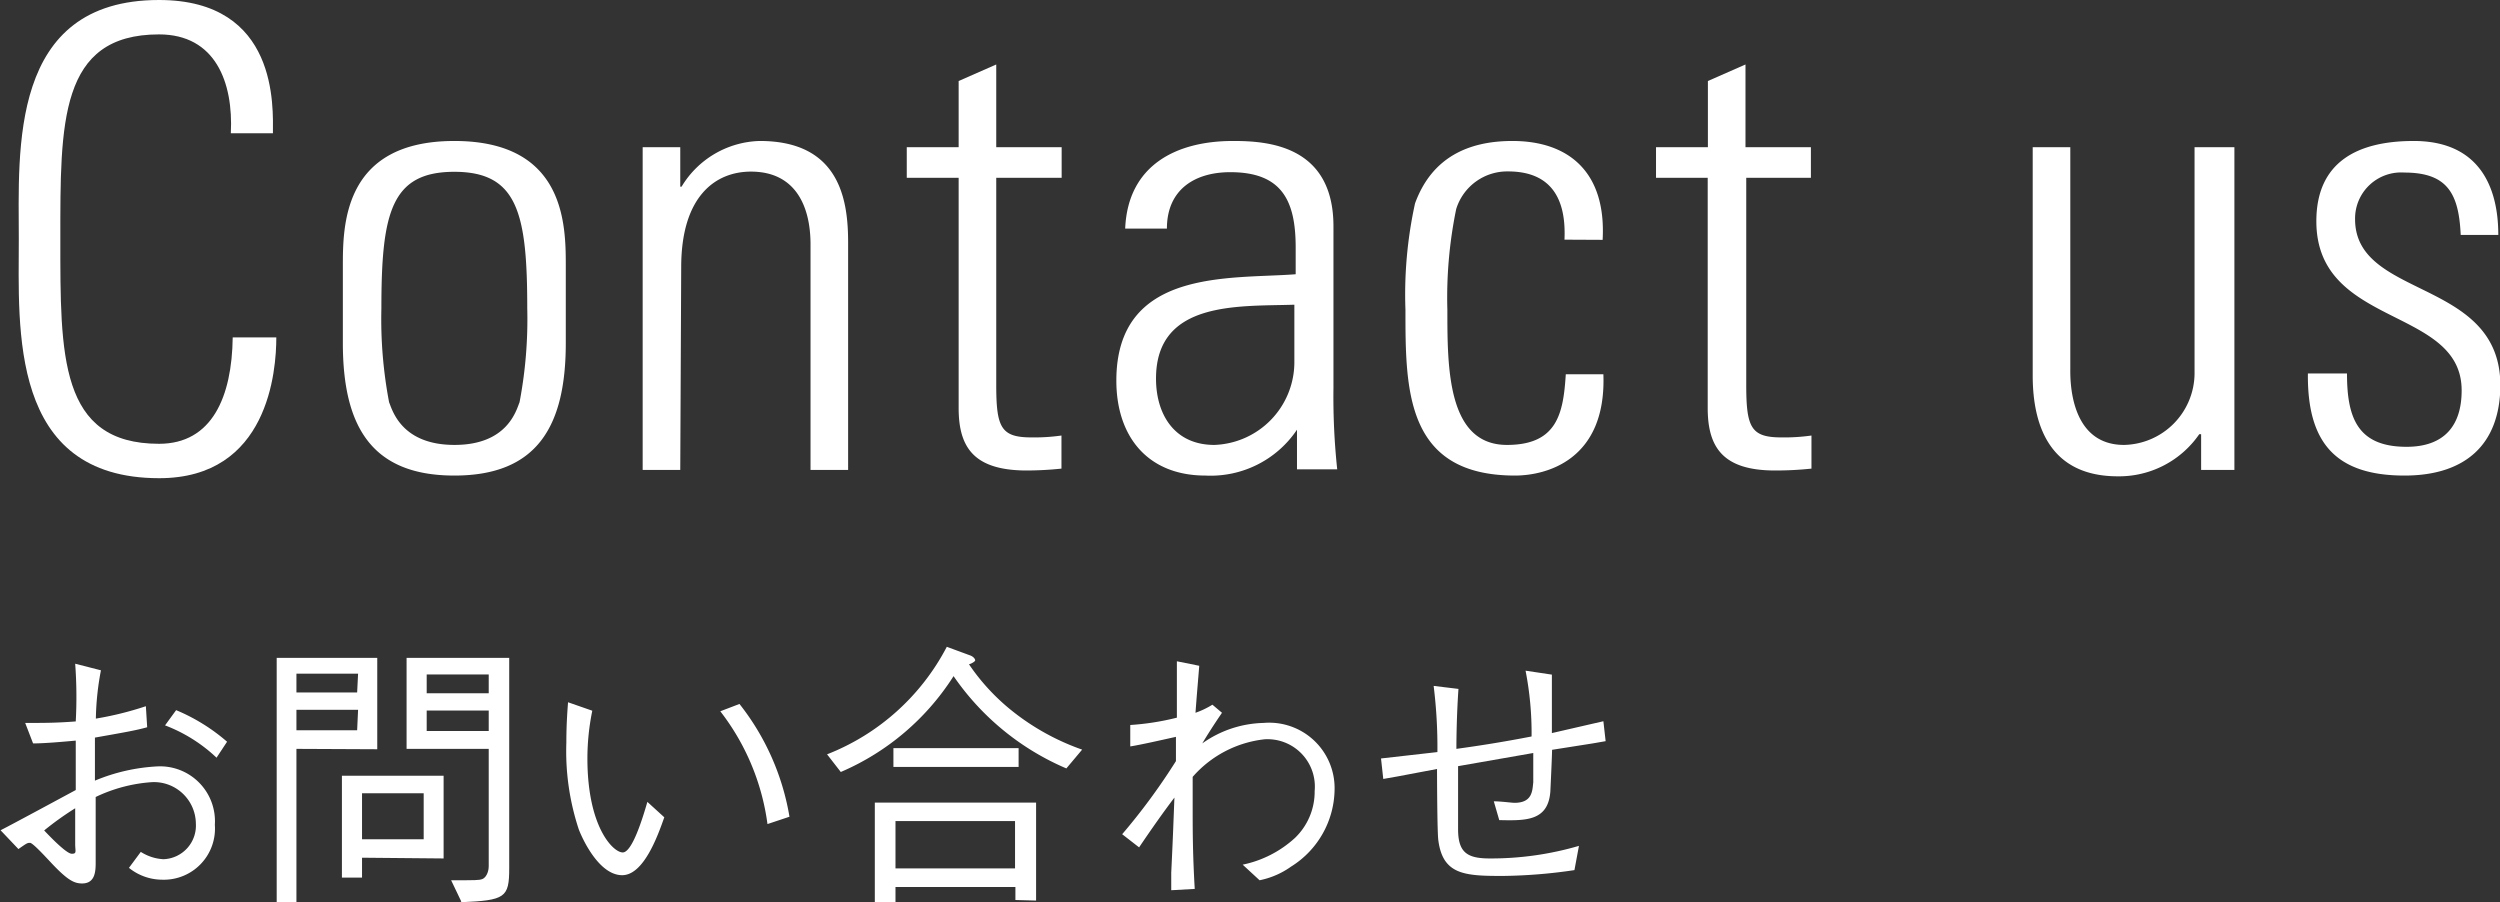
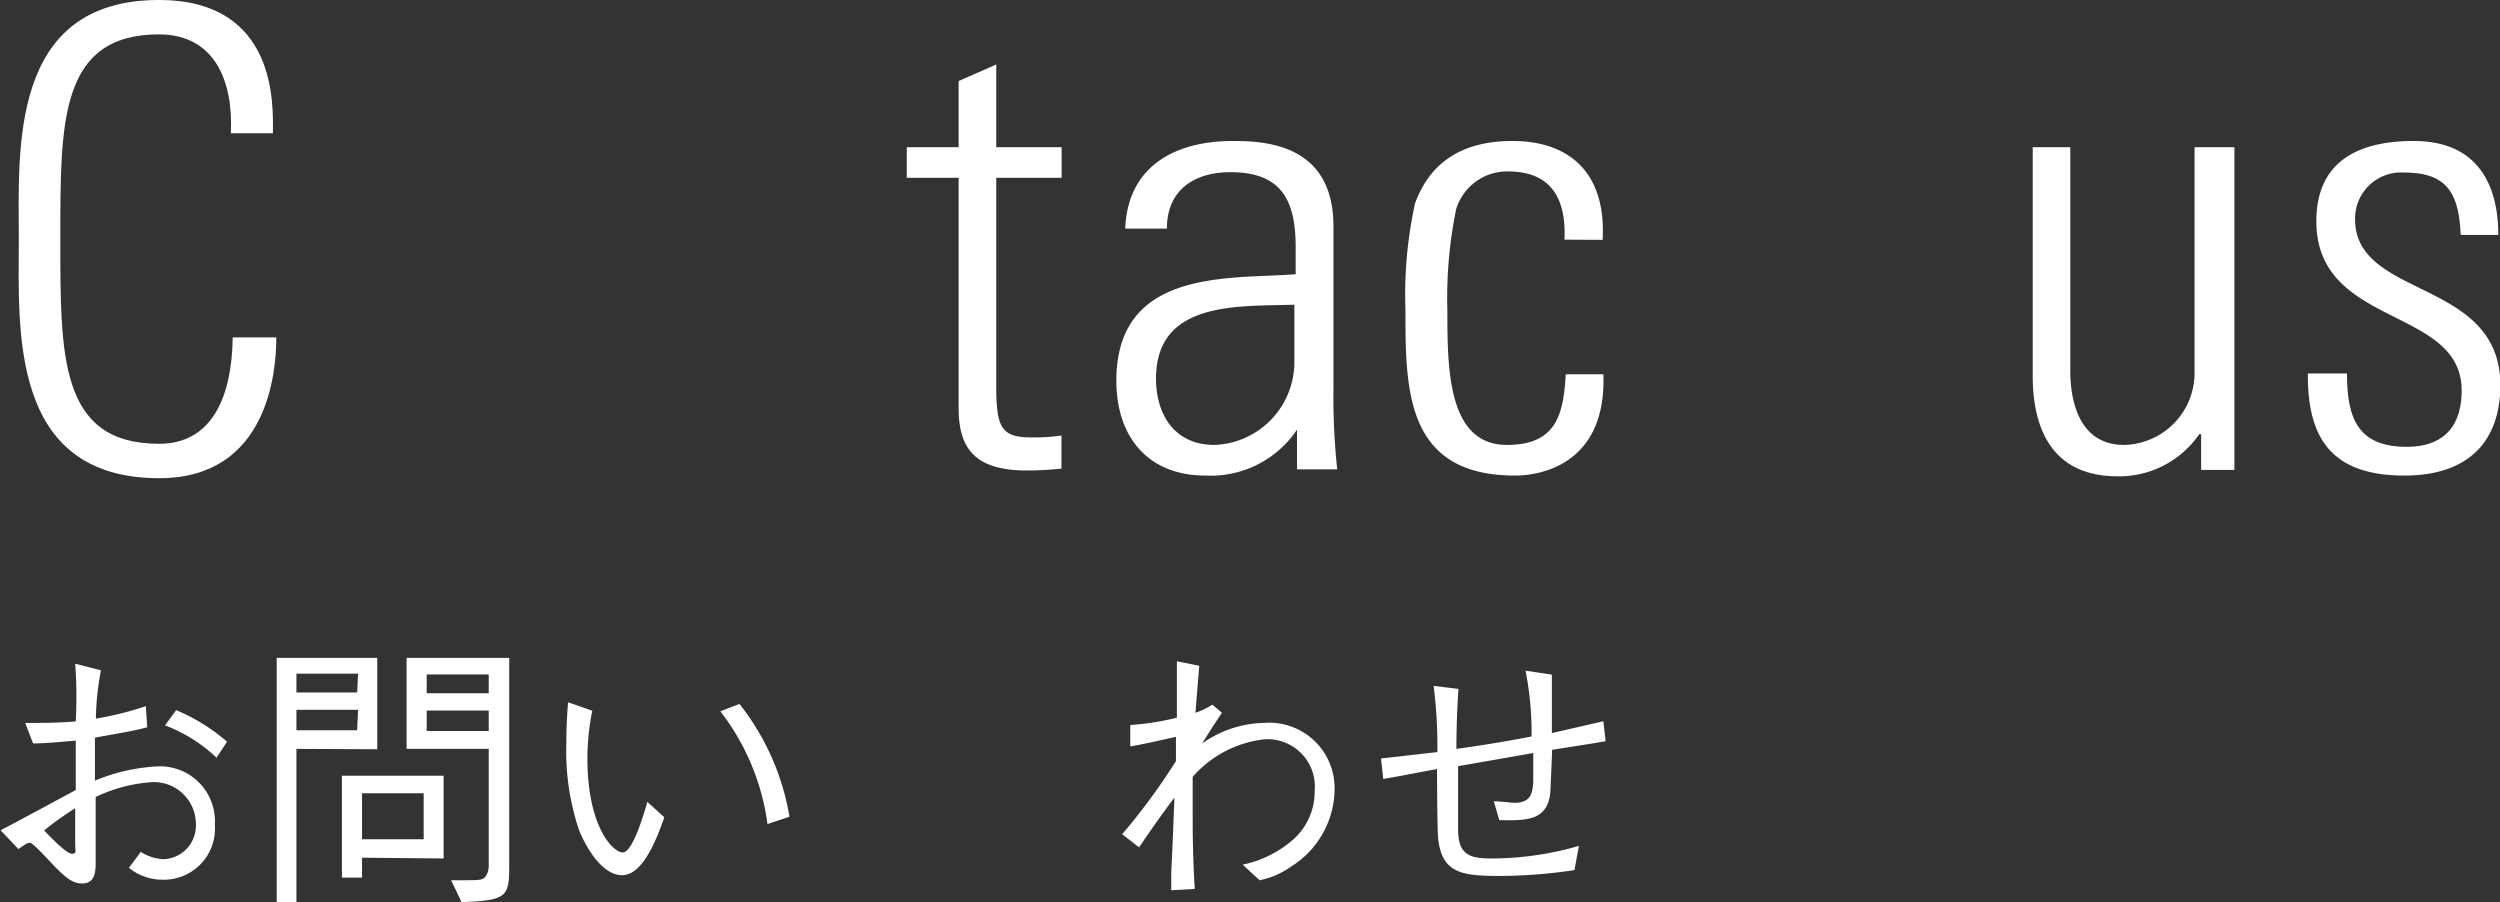
<svg xmlns="http://www.w3.org/2000/svg" viewBox="0 0 133 48" width="133px" height="48px">
  <rect x="0" y="0" width="133" height="48" fill="#333333" stroke="none" />
  <defs>
    <style>.cls-1{fill:#fff;}</style>
  </defs>
  <title>お問い合わせ_1</title>
  <g id="レイヤー_2" data-name="レイヤー 2">
    <g id="背景">
      <path class="cls-1" d="M5.37,35.66a14.8,14.8,0,0,0-.27,2.57,17.26,17.26,0,0,0,2.66-.66l.07,1.12c-.65.18-1.26.28-2.78.55v2.29a9.9,9.9,0,0,1,3.38-.76,2.92,2.92,0,0,1,3,3.11A2.72,2.72,0,0,1,8.63,46.8a2.83,2.83,0,0,1-1.77-.63l.63-.85a2.48,2.48,0,0,0,1.2.39,1.79,1.79,0,0,0,1.73-1.9,2.23,2.23,0,0,0-2.33-2.2,8.18,8.18,0,0,0-3,.79c0,.54,0,3,0,3.46S5.08,47,4.37,47c-.44,0-.8-.18-1.77-1.23-.2-.21-.86-.93-1-.93s-.15,0-.62.33l-.95-1c.65-.33,3.46-1.85,4-2.14V39.4c-.66.06-1.64.15-2.27.15l-.42-1.09c1.07,0,1.64,0,2.69-.08A24.09,24.09,0,0,0,4,35.31ZM4,43a16,16,0,0,0-1.65,1.18c.35.37,1.19,1.24,1.47,1.24s.18-.13.18-.52Zm5.37-5.22a10,10,0,0,1,2.71,1.68l-.56.85a8.22,8.22,0,0,0-2.74-1.72Z" />
      <path class="cls-1" d="M15.77,39.84V48H14.72V35h5.35v4.86Zm3.28-4H15.77v1H19Zm0,1.92H15.77v1.09H19Zm.21,7.87v1.06H18.19V41.27H23.6v4.4Zm3.28-3.43H19.26v2.45h3.28Zm2,5.76L24,46.83c1.34,0,1.47,0,1.65-.06s.35-.34.35-.69V39.84H21.63V35h5.46V46.19C27.09,47.76,26.88,47.9,24.5,48ZM26,35.88H22.7v1H26Zm0,1.92H22.7v1.09H26Z" />
      <path class="cls-1" d="M31.51,37.81a12.67,12.67,0,0,0-.26,2.54c0,3.65,1.37,5,1.88,5s1.08-1.89,1.31-2.69l.9.82c-.35,1-1.1,3.08-2.24,3.08-1.34,0-2.25-2.27-2.31-2.44a13.23,13.23,0,0,1-.66-4.61c0-1,.06-1.74.09-2.15Zm7.83-.36a13.17,13.17,0,0,1,2.66,6l-1.17.39a12.48,12.48,0,0,0-2.51-6Z" />
-       <path class="cls-1" d="M56.73,40.88a13.89,13.89,0,0,1-6-4.91,13.34,13.34,0,0,1-6,5.1L44,40.13a12.19,12.19,0,0,0,6.37-5.72l1.22.45c.21.07.29.21.29.27s-.2.18-.33.21a11.22,11.22,0,0,0,2.37,2.54,12.7,12.7,0,0,0,3.65,2Zm-2.71,7v-.69H47.64V48h-1.1V42.7h8.58v5.21Zm-6.49-7.08v-1h6.66v1ZM54,43.68H47.64V46.2H54Z" />
      <path class="cls-1" d="M63.8,35.42c-.06.76-.14,1.66-.2,2.5a4.51,4.51,0,0,0,.9-.43l.51.43c-.44.64-.81,1.23-1.05,1.63a5.83,5.83,0,0,1,3.26-1.09A3.48,3.48,0,0,1,71,42a4.9,4.9,0,0,1-2.31,4.1,4.36,4.36,0,0,1-1.68.73L66.11,46a5.88,5.88,0,0,0,2.78-1.42,3.41,3.41,0,0,0,1.05-2.5,2.52,2.52,0,0,0-2.66-2.75,5.94,5.94,0,0,0-3.83,2c0,.73,0,1,0,1.59,0,1.29,0,2.45.11,4.37l-1.25.07c0-.31,0-.4,0-.93.11-2.29.11-2.54.17-4-.53.7-1.11,1.51-1.88,2.65l-.9-.7a33.25,33.25,0,0,0,2.86-3.89c0-.21,0-1.11,0-1.29-.81.18-1.91.43-2.43.51l0-1.14a13.8,13.8,0,0,0,2.48-.39c0-1.68,0-1.92,0-3Z" />
      <path class="cls-1" d="M82.56,35.89c0,.79,0,1.39,0,3.11l2.74-.63.12,1.06-.69.12-2.16.34c0,.34-.09,2.17-.09,2.2-.11,1.6-1.31,1.57-2.72,1.54l-.29-1c.38,0,.95.08,1.1.08.95,0,.95-.63,1-1.09,0-.24,0-1.33,0-1.56l-4,.7v3.35c0,1.24.48,1.56,1.68,1.56A16.65,16.65,0,0,0,84,45l-.24,1.29a27.61,27.61,0,0,1-3.83.31c-2,0-3.17-.06-3.41-1.89-.06-.39-.07-3.31-.07-3.8l-2.12.4-.74.13-.12-1.09,3-.34a26.4,26.4,0,0,0-.2-3.52l1.32.16c-.09,1.3-.11,2.57-.11,3.19,1.17-.16,2.51-.37,4-.66a17.26,17.26,0,0,0-.32-3.5Z" />
      <path class="cls-1" d="M1,12.72C1,8,.46,0,8.46,0c6.37,0,6.06,5.73,6.06,7.09H12.28c.14-2.71-.82-5.26-3.82-5.26-5.31,0-5.25,4.71-5.25,10.89S3.15,23.61,8.46,23.61c2.83,0,3.88-2.51,3.92-5.66H14.7c0,1.76-.41,7.49-6.23,7.49C.46,25.44,1,17.47,1,12.72Z" />
-       <path class="cls-1" d="M18.24,18.25V14.18c0-2.17,0-6.68,5.93-6.68S30.1,12,30.1,14.18v4.07c0,4.44-1.53,7.05-5.93,7.05S18.24,22.69,18.24,18.25Zm9.4,3.15a23.59,23.59,0,0,0,.41-5c0-5.05-.51-7.26-3.88-7.26s-3.88,2.2-3.88,7.26a23.62,23.62,0,0,0,.41,5c.17.41.65,2.27,3.48,2.27S27.47,21.81,27.64,21.4Z" />
-       <path class="cls-1" d="M36.19,25h-2V7.83h2v2.1h.07A5,5,0,0,1,40.42,7.5c4.26,0,4.7,3.15,4.7,5.39V25h-2V13c0-2-.78-3.87-3.17-3.87-1.84,0-3.71,1.25-3.71,5.09Z" />
      <path class="cls-1" d="M48.24,9.46V7.83H51V4.31l2-.88V7.83h3.48V9.46H53v11c0,2.27.24,2.81,1.87,2.81a10.22,10.22,0,0,0,1.6-.1v1.76a18,18,0,0,1-1.94.1C51.82,25,51,23.81,51,21.71V9.46Z" />
      <path class="cls-1" d="M69,22.86H69a5.53,5.53,0,0,1-4.87,2.44c-3.07,0-4.74-2.07-4.74-5.05,0-6,6.06-5.39,9.54-5.66V13.16c0-2.51-.75-4-3.48-4-1.87,0-3.37.91-3.37,3H59.86C60,8.78,62.59,7.5,65.59,7.5c1.74,0,5.35.17,5.35,4.54v8.62a36.38,36.38,0,0,0,.2,4.31H69Zm-.14-6.65c-2.93.1-7.36-.24-7.36,3.93,0,1.93,1,3.53,3.1,3.53a4.41,4.41,0,0,0,4.26-4.34Z" />
      <path class="cls-1" d="M83.23,12.75c.1-2.14-.68-3.63-3-3.63a2.84,2.84,0,0,0-2.76,2A23.35,23.35,0,0,0,77,16.48c0,3.09,0,7.19,3.17,7.19,2.69,0,3-1.7,3.13-3.76h2c.17,4.61-3.1,5.39-4.7,5.39-5.83,0-5.83-4.58-5.83-8.82a22.61,22.61,0,0,1,.51-5.66c.89-2.44,2.83-3.32,5.18-3.32,3,0,5,1.66,4.8,5.26Z" />
-       <path class="cls-1" d="M88.1,9.46V7.83h2.76V4.31l2-.88V7.83h3.48V9.46H92.9v11c0,2.27.24,2.81,1.87,2.81a10.22,10.22,0,0,0,1.6-.1v1.76a18,18,0,0,1-1.94.1c-2.76,0-3.58-1.22-3.58-3.32V9.46Z" />
      <path class="cls-1" d="M118.87,7.83V25h-1.77v-1.9H117a5.18,5.18,0,0,1-4.33,2.24c-3.54,0-4.53-2.58-4.53-5.36V7.83h2V19.6c0,.47-.1,4.07,2.86,4.07a3.83,3.83,0,0,0,3.75-3.76V7.83Z" />
      <path class="cls-1" d="M127.92,25.3c-3.71,0-5.18-1.8-5.14-5.43h2.08c0,2.34.55,3.9,3.17,3.9,2,0,2.93-1.12,2.93-3,0-4.48-7.73-3.32-7.73-9,0-3.15,2.18-4.27,5.18-4.27,3.41,0,4.5,2.34,4.5,5h-2c-.1-2.17-.68-3.32-3-3.32a2.45,2.45,0,0,0-2.62,2.48c0,4.27,7.73,3.12,7.73,8.85C133,23.67,131.13,25.3,127.92,25.3Z" />
    </g>
  </g>
</svg>